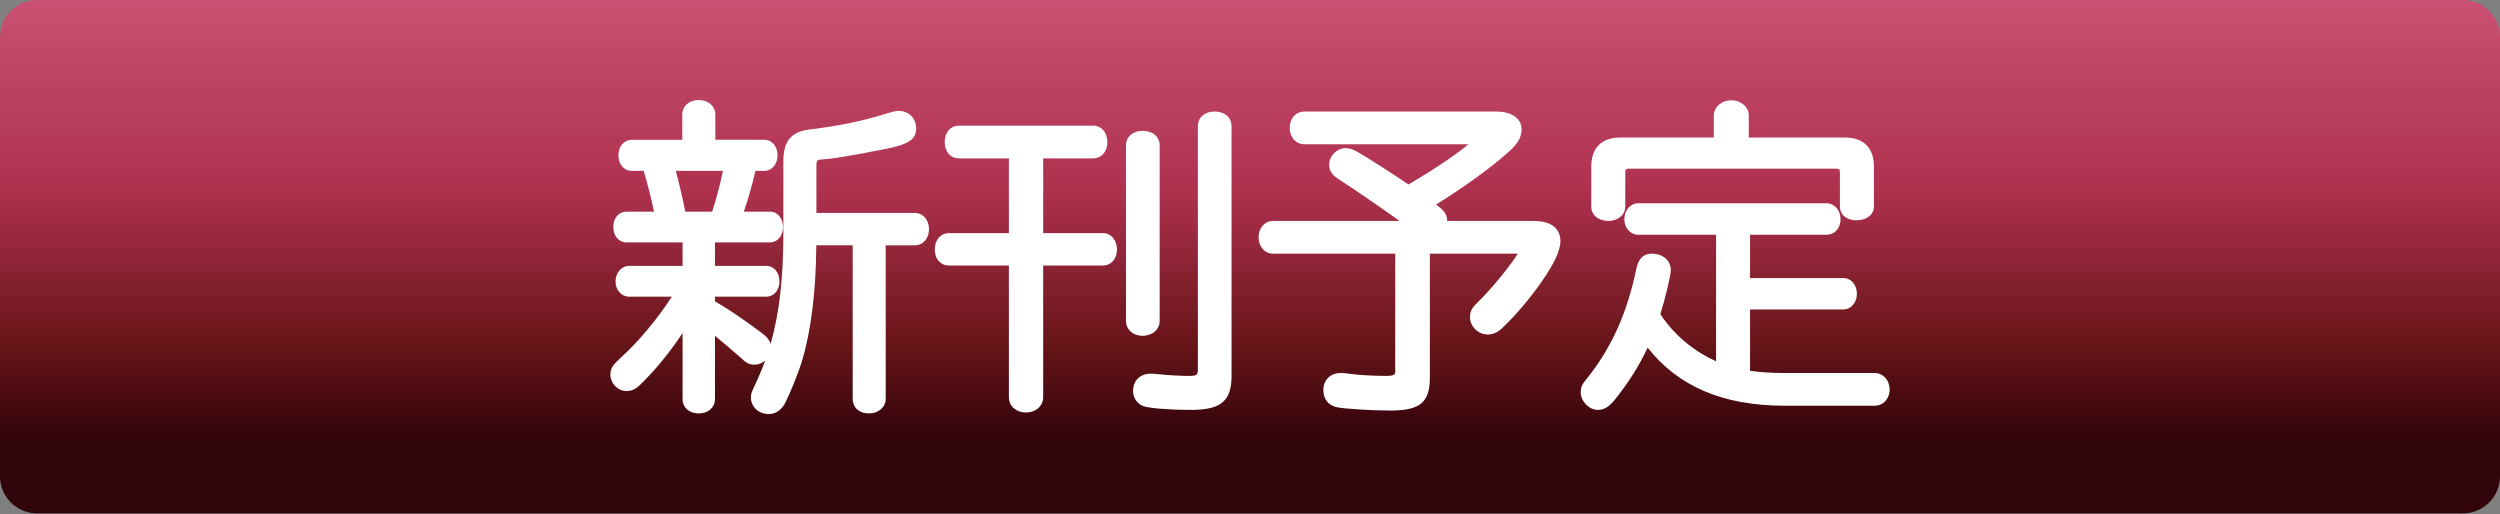
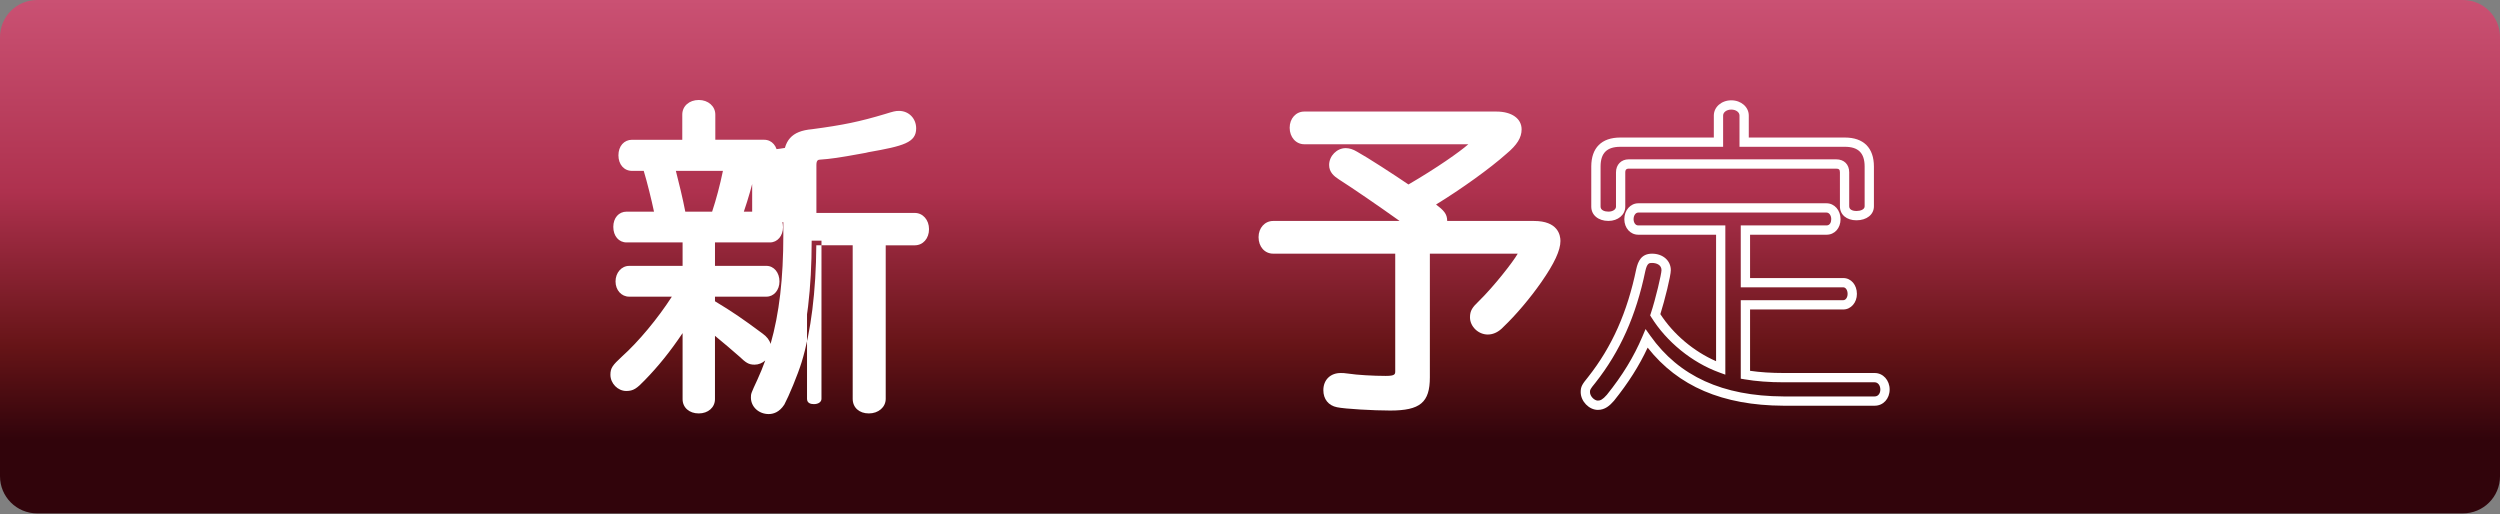
<svg xmlns="http://www.w3.org/2000/svg" version="1.1" id="レイヤー_1" x="0px" y="0px" width="190.951px" height="39.263px" viewBox="0 0 190.951 39.263" style="enable-background:new 0 0 190.951 39.263;" xml:space="preserve">
  <rect x="0" y="0" width="190.951" height="39.263" fill="#808080" stroke="none" />
  <style type="text/css">
	.st0{fill:url(#SVGID_1_);}
	.st1{fill:#181D42;}
	.st2{fill:url(#SVGID_00000149360996485702919850000009674712597379954566_);}
	.st3{fill:url(#SVGID_00000155854859318749572430000013963298401187782549_);}
	.st4{fill:url(#SVGID_00000152251044921087425150000012107029067325055902_);}
	.st5{fill:url(#SVGID_00000093144983513337949650000016381374016891228588_);}
	.st6{fill:url(#SVGID_00000093884706852106845400000001698266535800423864_);}
	.st7{fill:url(#SVGID_00000080181618507485077000000011963756583964063417_);}
	.st8{fill:url(#SVGID_00000018236035435475605100000004073919302461412483_);}
	.st9{fill:url(#SVGID_00000098900872103188401510000007040280274487064993_);}
	.st10{fill:url(#SVGID_00000044883711622532111330000005030248594904937878_);}
	.st11{fill:url(#SVGID_00000183233912726414463590000006026372977665839807_);}
	.st12{fill:url(#SVGID_00000067207432186807201390000011954093452249542569_);}
	.st13{fill:#060303;}
	.st14{fill:url(#SVGID_00000177457123877956985370000008480035543462175659_);}
	.st15{fill:#FFFFFF;}
	.st16{fill:url(#SVGID_00000070828924439249379470000000100082684150002101_);}
	.st17{fill:url(#SVGID_00000058573953871891932060000005959720835209825463_);}
	.st18{fill:url(#SVGID_00000146481322746243814430000004427702462529973161_);}
	.st19{fill:url(#SVGID_00000101789249794818772670000006147319692621396125_);}
	.st20{fill:url(#SVGID_00000159452564362632757720000007015374701287194516_);}
	.st21{fill:url(#SVGID_00000061451719379651088270000011640278332980509582_);}
	.st22{fill:url(#SVGID_00000159447494259618045110000018420694548936569266_);}
	.st23{fill:#040000;}
</style>
  <linearGradient id="SVGID_1_" gradientUnits="userSpaceOnUse" x1="95.475" y1="0" x2="95.475" y2="39.213">
    <stop offset="0" style="stop-color:#CA5173" />
    <stop offset="0.373" style="stop-color:#AE314E" />
    <stop offset="0.675" style="stop-color:#661417" />
    <stop offset="0.856" style="stop-color:#31040B" />
  </linearGradient>
  <path class="st0" d="M188.116,39.213H2.835C1.269,39.213,0,37.944,0,36.379V2.835C0,1.269,1.269,0,2.835,0h185.282  c1.566,0,2.835,1.269,2.835,2.835v33.544C190.951,37.944,189.682,39.213,188.116,39.213z" />
  <g>
    <g>
      <path class="st15" d="M47.857,18.161c-0.392,0-0.661-0.319-0.661-0.833c0-0.49,0.27-0.809,0.661-0.809h2.524    c-0.172-0.931-0.638-2.843-0.956-3.823h-1.151c-0.417,0-0.687-0.343-0.687-0.833c0-0.49,0.27-0.833,0.687-0.833h4.19V8.751    c0-0.441,0.367-0.76,0.906-0.76c0.515,0,0.907,0.318,0.907,0.76v2.279h4.092c0.393,0,0.662,0.343,0.662,0.833    c0,0.49-0.27,0.833-0.662,0.833h-0.955c-0.318,1.421-0.662,2.598-1.103,3.823h2.499c0.368,0,0.638,0.343,0.638,0.833    c0,0.465-0.27,0.809-0.638,0.809h-4.558v2.5h4.288c0.367,0,0.638,0.368,0.638,0.833c0,0.466-0.271,0.809-0.638,0.809h-4.288v0.907    c1.47,0.882,2.156,1.348,3.773,2.549c0.343,0.245,0.515,0.515,0.515,0.809c0,0.49-0.441,0.931-0.906,0.931    c-0.319,0-0.441-0.073-0.907-0.515c-0.784-0.686-1.421-1.225-2.475-2.083v5.587c0,0.441-0.368,0.735-0.883,0.735    c-0.539,0-0.882-0.294-0.882-0.735v-6.249c-1.127,1.813-2.23,3.259-3.504,4.558c-0.589,0.613-0.76,0.71-1.152,0.71    c-0.441,0-0.857-0.417-0.857-0.882c0-0.368,0.073-0.49,0.76-1.127c1.396-1.25,3.088-3.308,4.215-5.195h-3.896    c-0.393,0-0.687-0.343-0.687-0.809c0-0.465,0.294-0.833,0.687-0.833h4.436v-2.5H47.857z M51.165,12.696    c0.343,1.323,0.686,2.72,0.882,3.823h2.598c0.368-1.054,0.735-2.426,1.005-3.823H51.165z M61.996,18.382    c0,3.603-0.367,6.764-1.103,9.166c-0.294,0.956-0.956,2.548-1.299,3.186c-0.221,0.343-0.515,0.539-0.882,0.539    c-0.563,0-1.005-0.392-1.005-0.907c0-0.221,0-0.221,0.466-1.225c1.396-3.039,2.009-6.47,2.009-11.199v-5.612    c0-1.421,0.49-1.985,1.862-2.107c2.402-0.319,3.701-0.588,5.661-1.176c0.638-0.196,0.735-0.221,0.956-0.221    c0.563,0,0.955,0.417,0.955,0.98c0,0.735-0.563,0.98-3.356,1.47c-0.172,0.049-0.344,0.074-0.613,0.123    c-1.593,0.294-2.304,0.392-3.038,0.441c-0.393,0.025-0.613,0.27-0.613,0.76v4.019h7.866c0.417,0,0.735,0.368,0.735,0.882    s-0.294,0.882-0.735,0.882H67.29v12.082c0,0.441-0.393,0.76-0.932,0.76s-0.882-0.294-0.882-0.76V18.382H61.996z" />
-       <path class="st15" d="M79.325,18.161h4.926c0.417,0,0.711,0.367,0.711,0.907c0,0.515-0.294,0.857-0.711,0.857h-4.926V30.34    c0,0.465-0.416,0.809-0.955,0.809c-0.563,0-0.956-0.343-0.956-0.809V19.925h-4.926c-0.441,0-0.735-0.343-0.735-0.857    c0-0.54,0.294-0.907,0.735-0.907h4.926v-6.42h-4.166c-0.441,0-0.735-0.343-0.735-0.907c0-0.539,0.294-0.882,0.735-0.882h10.243    c0.441,0,0.735,0.368,0.735,0.907s-0.294,0.882-0.735,0.882h-4.166V18.161z M88.22,24.508c0,0.466-0.392,0.784-0.955,0.784    c-0.539,0-0.907-0.318-0.907-0.784V11.104c0-0.441,0.368-0.76,0.907-0.76c0.588,0,0.955,0.294,0.955,0.76V24.508z M93.709,28.723    c0,1.716-0.637,2.23-2.744,2.23c-1.642,0-3.112-0.123-3.529-0.27c-0.318-0.123-0.539-0.441-0.539-0.809    c0-0.612,0.368-0.98,1.005-0.98c0.073,0,0.147,0,0.393,0.024c0.906,0.098,1.911,0.147,2.548,0.147c0.76,0,1.005-0.221,1.005-0.907    V9.633c0-0.465,0.368-0.759,0.907-0.759c0.588,0,0.955,0.294,0.955,0.759V28.723z" />
      <path class="st15" d="M107.558,14.51c2.72-1.568,5.195-3.333,5.195-3.676c0-0.098-0.196-0.172-0.515-0.172h-12.62    c-0.441,0-0.76-0.392-0.76-0.907s0.318-0.882,0.76-0.882h14.679c0.956,0,1.568,0.392,1.568,1.004c0,0.515-0.294,0.98-1.029,1.593    c-1.348,1.201-3.725,2.892-5.783,4.117l0.392,0.294c0.613,0.466,0.735,0.637,0.735,0.98c0,0.123-0.024,0.22-0.098,0.368h7.082    c1.078,0,1.666,0.417,1.666,1.176c0,0.612-0.44,1.568-1.396,2.94c-0.784,1.127-1.862,2.426-2.843,3.357    c-0.318,0.343-0.637,0.49-0.956,0.49c-0.539,0-1.005-0.466-1.005-0.956c0-0.368,0.099-0.539,0.589-1.005    c1.274-1.25,3.137-3.626,3.137-3.994c0-0.147-0.172-0.221-0.563-0.221h-6.936v9.802c0,1.715-0.563,2.181-2.671,2.181    c-1.274,0-3.431-0.123-3.994-0.245c-0.49-0.098-0.76-0.441-0.76-0.956c0-0.613,0.367-0.956,0.979-0.956    c0.147,0,0.221,0,0.589,0.049c0.612,0.098,1.911,0.171,2.843,0.171c0.809,0,1.078-0.196,1.078-0.735v-9.312h-9.68    c-0.441,0-0.76-0.368-0.76-0.907c0-0.515,0.318-0.882,0.76-0.882h10.758c-1.716-1.25-4.265-3.014-5.538-3.823    c-0.417-0.27-0.589-0.49-0.589-0.809c0-0.49,0.441-0.931,0.907-0.931c0.221,0,0.44,0.074,0.686,0.221    c0.76,0.417,2.77,1.715,3.921,2.5L107.558,14.51z" />
-       <path class="st15" d="M133.316,28.625c0.858,0.147,1.862,0.22,2.941,0.22h6.935c0.441,0,0.784,0.392,0.784,0.907    s-0.343,0.882-0.784,0.882h-6.984c-4.729-0.024-8.16-1.568-10.439-4.778c-0.686,1.617-1.568,3.039-2.769,4.533    c-0.343,0.392-0.612,0.564-0.956,0.564c-0.466,0-0.955-0.49-0.955-1.005c0-0.294,0.049-0.392,0.489-0.931    c1.838-2.328,3.039-4.975,3.75-8.406c0.146-0.637,0.367-0.882,0.857-0.882c0.638,0,1.078,0.367,1.078,0.907    c0,0.367-0.49,2.377-0.833,3.406c1.127,1.813,2.989,3.333,4.999,4.068V17.573h-6.298c-0.417,0-0.711-0.368-0.711-0.833    c0-0.49,0.319-0.858,0.711-0.858h14.385c0.393,0,0.711,0.368,0.711,0.858s-0.294,0.833-0.711,0.833h-6.2v4.019h7.475    c0.392,0,0.687,0.368,0.687,0.857c0,0.466-0.295,0.833-0.687,0.833h-7.475V28.625z M140.912,10.859    c1.226,0,1.863,0.637,1.863,1.862v3.039c0,0.417-0.393,0.711-0.98,0.711c-0.539,0-0.907-0.27-0.907-0.711v-2.598    c0-0.392-0.221-0.637-0.637-0.637h-15.855c-0.367,0-0.612,0.245-0.612,0.637v2.623c0,0.417-0.393,0.735-0.932,0.735    c-0.563,0-0.955-0.294-0.955-0.735v-3.063c0-1.225,0.637-1.862,1.862-1.862h7.498V8.824c0-0.465,0.441-0.809,0.98-0.809    c0.563,0,0.98,0.368,0.98,0.809v2.034H140.912z" />
    </g>
    <g>
-       <path class="st15" d="M58.714,31.626c-0.762,0-1.359-0.554-1.359-1.261c0-0.299,0.01-0.319,0.499-1.374    c0.218-0.475,0.417-0.96,0.597-1.46c-0.223,0.198-0.511,0.322-0.814,0.322c-0.464,0-0.673-0.159-1.151-0.612    c-0.618-0.541-1.148-0.993-1.876-1.592v4.839c0,0.631-0.521,1.09-1.237,1.09c-0.728,0-1.236-0.448-1.236-1.09v-5.045    c-0.932,1.391-1.868,2.553-2.896,3.603c-0.607,0.632-0.866,0.817-1.405,0.817c-0.646,0-1.212-0.578-1.212-1.236    c0-0.523,0.166-0.73,0.873-1.387c1.271-1.138,2.752-2.921,3.819-4.581h-3.26c-0.594,0-1.041-0.5-1.041-1.163    c0-0.666,0.457-1.188,1.041-1.188h4.081v-1.791h-4.277c-0.598,0-1.016-0.489-1.016-1.188c0-0.685,0.418-1.163,1.016-1.163h2.093    c-0.188-0.898-0.52-2.243-0.784-3.114h-0.892c-0.613,0-1.041-0.488-1.041-1.188s0.428-1.188,1.041-1.188h3.836V8.751    c0-0.646,0.53-1.114,1.261-1.114c0.719,0,1.262,0.479,1.262,1.114v1.924h3.737c0.589,0,1.017,0.5,1.017,1.188    c0,0.688-0.428,1.188-1.017,1.188h-0.672c-0.258,1.111-0.538,2.099-0.886,3.114h1.999c0.575,0,0.992,0.5,0.992,1.188    c0,0.663-0.427,1.163-0.992,1.163h-4.203v1.791h3.934c0.565,0,0.992,0.511,0.992,1.188c0,0.663-0.427,1.163-0.992,1.163h-3.934    v0.352c1.345,0.812,2.062,1.3,3.63,2.464c0.328,0.234,0.535,0.502,0.617,0.796c0.667-2.338,0.974-5.017,0.974-8.329v-5.612    c0-1.609,0.633-2.322,2.186-2.46c2.383-0.316,3.641-0.578,5.591-1.163c0.631-0.194,0.775-0.236,1.058-0.236    c0.746,0,1.31,0.574,1.31,1.335c0,1.082-0.946,1.345-3.649,1.819c-0.109,0.033-0.254,0.059-0.448,0.093l-0.163,0.029    c-1.547,0.285-2.295,0.394-3.078,0.446c-0.126,0.008-0.282,0.018-0.282,0.406v3.665h7.512c0.621,0,1.09,0.532,1.09,1.237    c0,0.716-0.458,1.236-1.09,1.236h-2.218v11.727c0,0.635-0.553,1.114-1.286,1.114c-0.739,0-1.236-0.448-1.236-1.114V18.736H62.35    c-0.024,3.526-0.409,6.603-1.117,8.915c-0.304,0.988-0.983,2.613-1.325,3.25C59.52,31.504,59.046,31.626,58.714,31.626z     M68.663,9.179c-0.165,0-0.223,0.011-0.852,0.205c-1.971,0.591-3.307,0.869-5.719,1.188c-1.195,0.107-1.555,0.517-1.555,1.756    v5.612c0,4.775-0.63,8.275-2.041,11.347c-0.434,0.935-0.434,0.935-0.434,1.077c0,0.509,0.808,0.839,1.234,0.176    c0.313-0.585,0.965-2.146,1.258-3.098c0.711-2.322,1.087-5.456,1.087-9.062v-0.354h4.189v12.436c0,0.335,0.287,0.405,0.527,0.405    c0.34,0,0.577-0.167,0.577-0.405V18.027h2.927c0.281,0,0.381-0.284,0.381-0.527c0-0.306-0.16-0.528-0.381-0.528h-8.221v-4.374    c0-0.66,0.354-1.076,0.945-1.113c0.751-0.05,1.479-0.156,2.996-0.436l0.168-0.03c0.166-0.029,0.29-0.05,0.413-0.085    c2.821-0.497,3.099-0.715,3.099-1.129C69.263,9.43,69.022,9.179,68.663,9.179z M52.844,22.997v7.491    c0,0.344,0.369,0.381,0.527,0.381c0.244,0,0.528-0.1,0.528-0.381v-6.333l0.578,0.471c1.058,0.861,1.697,1.402,2.484,2.091    c0.451,0.427,0.494,0.427,0.674,0.427c0.273,0,0.552-0.291,0.552-0.577c0-0.171-0.123-0.347-0.366-0.521    c-1.635-1.213-2.299-1.662-3.75-2.533l-0.172-0.103v-1.462h4.643c0.161,0,0.283-0.195,0.283-0.454    c0-0.264-0.127-0.479-0.283-0.479h-4.643v-3.208h4.912c0.161,0,0.283-0.195,0.283-0.454c0-0.238-0.098-0.479-0.283-0.479h-3.003    l0.171-0.475c0.446-1.242,0.782-2.408,1.09-3.78l0.062-0.277h1.239c0.228,0,0.308-0.258,0.308-0.479    c0-0.221-0.08-0.479-0.308-0.479h-4.446V8.751c0-0.266-0.278-0.405-0.553-0.405c-0.255,0-0.552,0.106-0.552,0.405v2.633h-4.545    c-0.309,0-0.332,0.367-0.332,0.479s0.023,0.479,0.332,0.479h1.409l0.079,0.245c0.325,1.001,0.795,2.935,0.968,3.868l0.077,0.419    h-2.95c-0.285,0-0.307,0.348-0.307,0.454c0,0.112,0.021,0.479,0.307,0.479h4.986v3.208h-4.79c-0.187,0-0.332,0.21-0.332,0.479    c0,0.263,0.14,0.454,0.332,0.454h4.521l-0.319,0.536c-1.109,1.857-2.83,3.978-4.283,5.278c-0.642,0.596-0.642,0.642-0.642,0.863    c0,0.261,0.254,0.527,0.503,0.527c0.238,0,0.318,0,0.896-0.602c1.235-1.259,2.333-2.688,3.459-4.5L52.844,22.997z M54.897,16.874    h-3.146l-0.052-0.292c-0.212-1.187-0.602-2.735-0.876-3.796l-0.115-0.443h5.372l-0.082,0.421c-0.262,1.36-0.633,2.771-1.018,3.873    L54.897,16.874z M52.343,16.165h2.05c0.305-0.915,0.598-2.018,0.825-3.114h-3.595C51.863,13.989,52.151,15.167,52.343,16.165z" />
-       <path class="st15" d="M78.37,31.504c-0.76,0-1.311-0.489-1.311-1.163V20.28h-4.571c-0.642,0-1.09-0.499-1.09-1.212    c0-0.743,0.448-1.261,1.09-1.261h4.571v-5.711h-3.812c-0.651,0-1.09-0.507-1.09-1.261c0-0.728,0.448-1.237,1.09-1.237h10.243    c0.642,0,1.09,0.519,1.09,1.261c0,0.728-0.448,1.237-1.09,1.237h-3.812v5.711h4.571c0.617,0,1.065,0.531,1.065,1.261    c0,0.702-0.448,1.212-1.065,1.212h-4.571v10.061C79.679,31.004,79.116,31.504,78.37,31.504z M72.488,18.516    c-0.281,0-0.381,0.285-0.381,0.552c0,0.118,0.027,0.503,0.381,0.503h5.28v10.77c0,0.271,0.241,0.454,0.602,0.454    c0.343,0,0.601-0.195,0.601-0.454v-10.77h5.28c0.263,0,0.356-0.26,0.356-0.503c0-0.275-0.11-0.552-0.356-0.552h-5.28v-7.129h4.521    c0.344,0,0.381-0.369,0.381-0.528c0-0.267-0.1-0.552-0.381-0.552H73.248c-0.344,0-0.381,0.369-0.381,0.528    c0,0.207,0.05,0.552,0.381,0.552h4.521v7.129H72.488z M90.966,31.308c-1.637,0-3.171-0.122-3.647-0.29    c-0.468-0.18-0.775-0.638-0.775-1.143c0-0.811,0.533-1.334,1.359-1.334c0.083,0.012,0.159,0,0.428,0.026    c0.928,0.101,1.93,0.145,2.513,0.145c0.625,0,0.65-0.114,0.65-0.552V9.633c0-0.656,0.519-1.114,1.262-1.114    c0.783,0,1.31,0.448,1.31,1.114v19.09C94.064,30.631,93.254,31.308,90.966,31.308z M87.902,29.249c-0.438,0-0.65,0.205-0.65,0.625    c0,0.214,0.125,0.407,0.312,0.479c0.331,0.116,1.732,0.246,3.402,0.246c2.044,0,2.39-0.468,2.39-1.876V9.633    c0-0.353-0.376-0.405-0.601-0.405c-0.166,0-0.553,0.039-0.553,0.405v18.526c0,0.884-0.406,1.261-1.359,1.261    c-0.559,0-1.57-0.039-2.586-0.149C88.036,29.25,87.969,29.249,87.902,29.249z M87.265,25.647c-0.731,0-1.262-0.479-1.262-1.139    V11.104c0-0.646,0.53-1.114,1.262-1.114c0.783,0,1.31,0.448,1.31,1.114v13.404C88.575,25.168,88.024,25.647,87.265,25.647z     M87.265,10.698c-0.255,0-0.553,0.106-0.553,0.405v13.404c0,0.317,0.285,0.43,0.553,0.43c0.277,0,0.601-0.112,0.601-0.43V11.104    C87.866,10.751,87.49,10.698,87.265,10.698z" />
+       <path class="st15" d="M58.714,31.626c-0.762,0-1.359-0.554-1.359-1.261c0-0.299,0.01-0.319,0.499-1.374    c0.218-0.475,0.417-0.96,0.597-1.46c-0.223,0.198-0.511,0.322-0.814,0.322c-0.464,0-0.673-0.159-1.151-0.612    c-0.618-0.541-1.148-0.993-1.876-1.592v4.839c0,0.631-0.521,1.09-1.237,1.09c-0.728,0-1.236-0.448-1.236-1.09v-5.045    c-0.932,1.391-1.868,2.553-2.896,3.603c-0.607,0.632-0.866,0.817-1.405,0.817c-0.646,0-1.212-0.578-1.212-1.236    c0-0.523,0.166-0.73,0.873-1.387c1.271-1.138,2.752-2.921,3.819-4.581h-3.26c-0.594,0-1.041-0.5-1.041-1.163    c0-0.666,0.457-1.188,1.041-1.188h4.081v-1.791h-4.277c-0.598,0-1.016-0.489-1.016-1.188c0-0.685,0.418-1.163,1.016-1.163h2.093    c-0.188-0.898-0.52-2.243-0.784-3.114h-0.892c-0.613,0-1.041-0.488-1.041-1.188s0.428-1.188,1.041-1.188h3.836V8.751    c0-0.646,0.53-1.114,1.261-1.114c0.719,0,1.262,0.479,1.262,1.114v1.924h3.737c0.589,0,1.017,0.5,1.017,1.188    c0,0.688-0.428,1.188-1.017,1.188h-0.672c-0.258,1.111-0.538,2.099-0.886,3.114h1.999c0.575,0,0.992,0.5,0.992,1.188    c0,0.663-0.427,1.163-0.992,1.163h-4.203v1.791h3.934c0.565,0,0.992,0.511,0.992,1.188c0,0.663-0.427,1.163-0.992,1.163h-3.934    v0.352c1.345,0.812,2.062,1.3,3.63,2.464c0.328,0.234,0.535,0.502,0.617,0.796c0.667-2.338,0.974-5.017,0.974-8.329v-5.612    c0-1.609,0.633-2.322,2.186-2.46c2.383-0.316,3.641-0.578,5.591-1.163c0.631-0.194,0.775-0.236,1.058-0.236    c0.746,0,1.31,0.574,1.31,1.335c0,1.082-0.946,1.345-3.649,1.819c-0.109,0.033-0.254,0.059-0.448,0.093l-0.163,0.029    c-1.547,0.285-2.295,0.394-3.078,0.446c-0.126,0.008-0.282,0.018-0.282,0.406v3.665h7.512c0.621,0,1.09,0.532,1.09,1.237    c0,0.716-0.458,1.236-1.09,1.236h-2.218v11.727c0,0.635-0.553,1.114-1.286,1.114c-0.739,0-1.236-0.448-1.236-1.114V18.736H62.35    c-0.024,3.526-0.409,6.603-1.117,8.915c-0.304,0.988-0.983,2.613-1.325,3.25C59.52,31.504,59.046,31.626,58.714,31.626z     M68.663,9.179c-0.165,0-0.223,0.011-0.852,0.205c-1.971,0.591-3.307,0.869-5.719,1.188c-1.195,0.107-1.555,0.517-1.555,1.756    v5.612c0,4.775-0.63,8.275-2.041,11.347c-0.434,0.935-0.434,0.935-0.434,1.077c0,0.509,0.808,0.839,1.234,0.176    c0.313-0.585,0.965-2.146,1.258-3.098c0.711-2.322,1.087-5.456,1.087-9.062v-0.354v12.436c0,0.335,0.287,0.405,0.527,0.405    c0.34,0,0.577-0.167,0.577-0.405V18.027h2.927c0.281,0,0.381-0.284,0.381-0.527c0-0.306-0.16-0.528-0.381-0.528h-8.221v-4.374    c0-0.66,0.354-1.076,0.945-1.113c0.751-0.05,1.479-0.156,2.996-0.436l0.168-0.03c0.166-0.029,0.29-0.05,0.413-0.085    c2.821-0.497,3.099-0.715,3.099-1.129C69.263,9.43,69.022,9.179,68.663,9.179z M52.844,22.997v7.491    c0,0.344,0.369,0.381,0.527,0.381c0.244,0,0.528-0.1,0.528-0.381v-6.333l0.578,0.471c1.058,0.861,1.697,1.402,2.484,2.091    c0.451,0.427,0.494,0.427,0.674,0.427c0.273,0,0.552-0.291,0.552-0.577c0-0.171-0.123-0.347-0.366-0.521    c-1.635-1.213-2.299-1.662-3.75-2.533l-0.172-0.103v-1.462h4.643c0.161,0,0.283-0.195,0.283-0.454    c0-0.264-0.127-0.479-0.283-0.479h-4.643v-3.208h4.912c0.161,0,0.283-0.195,0.283-0.454c0-0.238-0.098-0.479-0.283-0.479h-3.003    l0.171-0.475c0.446-1.242,0.782-2.408,1.09-3.78l0.062-0.277h1.239c0.228,0,0.308-0.258,0.308-0.479    c0-0.221-0.08-0.479-0.308-0.479h-4.446V8.751c0-0.266-0.278-0.405-0.553-0.405c-0.255,0-0.552,0.106-0.552,0.405v2.633h-4.545    c-0.309,0-0.332,0.367-0.332,0.479s0.023,0.479,0.332,0.479h1.409l0.079,0.245c0.325,1.001,0.795,2.935,0.968,3.868l0.077,0.419    h-2.95c-0.285,0-0.307,0.348-0.307,0.454c0,0.112,0.021,0.479,0.307,0.479h4.986v3.208h-4.79c-0.187,0-0.332,0.21-0.332,0.479    c0,0.263,0.14,0.454,0.332,0.454h4.521l-0.319,0.536c-1.109,1.857-2.83,3.978-4.283,5.278c-0.642,0.596-0.642,0.642-0.642,0.863    c0,0.261,0.254,0.527,0.503,0.527c0.238,0,0.318,0,0.896-0.602c1.235-1.259,2.333-2.688,3.459-4.5L52.844,22.997z M54.897,16.874    h-3.146l-0.052-0.292c-0.212-1.187-0.602-2.735-0.876-3.796l-0.115-0.443h5.372l-0.082,0.421c-0.262,1.36-0.633,2.771-1.018,3.873    L54.897,16.874z M52.343,16.165h2.05c0.305-0.915,0.598-2.018,0.825-3.114h-3.595C51.863,13.989,52.151,15.167,52.343,16.165z" />
      <path class="st15" d="M106.186,31.357c-1.269,0-3.47-0.123-4.069-0.253c-0.648-0.13-1.039-0.617-1.039-1.302    c-0.001-0.801,0.557-1.323,1.348-1.311c0.15,0,0.236,0.001,0.622,0.053c0.573,0.092,1.85,0.168,2.796,0.168    c0.724,0,0.724-0.135,0.724-0.38v-8.958h-9.325c-0.646,0-1.114-0.531-1.114-1.261c0-0.705,0.479-1.236,1.114-1.236h9.66    c-1.646-1.175-3.6-2.515-4.631-3.17c-0.392-0.253-0.753-0.562-0.753-1.107c0-0.685,0.59-1.286,1.262-1.286    c0.283,0,0.56,0.086,0.868,0.271c0.792,0.434,2.822,1.751,3.93,2.505c2.176-1.268,3.917-2.494,4.573-3.072H99.619    c-0.635,0-1.114-0.542-1.114-1.261c0-0.705,0.479-1.236,1.114-1.236h14.679c1.168,0,1.923,0.534,1.923,1.359    c0,0.632-0.346,1.19-1.157,1.865c-1.252,1.116-3.411,2.669-5.378,3.876c0.578,0.44,0.85,0.712,0.85,1.243c0,0.004,0,0.009,0,0.013    h6.63c1.823,0,2.021,1.071,2.021,1.531c0,0.715-0.464,1.713-1.46,3.143c-0.844,1.213-1.951,2.521-2.89,3.412    c-0.356,0.385-0.766,0.588-1.2,0.588c-0.724,0-1.359-0.612-1.359-1.311c0-0.511,0.175-0.763,0.699-1.262    c1.122-1.1,2.576-2.951,2.946-3.6c-0.035-0.002-0.078-0.003-0.129-0.003h-6.581v9.448    C109.212,30.74,108.476,31.357,106.186,31.357z M102.412,29.2c-0.427,0-0.625,0.191-0.625,0.602c0,0.35,0.15,0.543,0.475,0.608    c0.516,0.112,2.603,0.238,3.925,0.238c2.013,0,2.316-0.411,2.316-1.827V18.664h7.29c0.759,0,0.918,0.313,0.918,0.575    c0,0.617-2.275,3.299-3.243,4.247c-0.482,0.458-0.482,0.539-0.482,0.752c0,0.304,0.322,0.602,0.65,0.602    c0.233,0,0.461-0.123,0.696-0.377c0.922-0.876,1.993-2.142,2.812-3.318c1.102-1.582,1.333-2.362,1.333-2.738    c0-0.545-0.441-0.822-1.312-0.822h-7.653l0.254-0.512c0.057-0.114,0.061-0.157,0.061-0.21c0-0.164,0-0.246-0.595-0.698    l-0.813-0.61l0.454-0.271c2.046-1.217,4.401-2.894,5.729-4.077c0.801-0.667,0.91-1.032,0.91-1.328c0-0.48-0.654-0.65-1.214-0.65    H99.619c-0.28,0-0.405,0.265-0.405,0.527c0,0.274,0.139,0.552,0.405,0.552h12.62c0.784,0,0.869,0.368,0.869,0.526    c0,0.875-5.153,3.856-5.373,3.983l-0.197,0.114l-0.357-0.255c-1.205-0.821-3.169-2.085-3.885-2.478    c-0.206-0.123-0.366-0.177-0.516-0.177c-0.273,0-0.553,0.291-0.553,0.577c0,0.128,0.032,0.256,0.427,0.511    c1.232,0.783,3.777,2.54,5.555,3.834l0.879,0.641H97.242c-0.28,0-0.405,0.265-0.405,0.527c0,0.255,0.106,0.552,0.405,0.552h10.034    v9.667c0,1.089-1.004,1.089-1.433,1.089c-0.993,0-2.294-0.079-2.898-0.176C102.615,29.2,102.548,29.2,102.412,29.2z" />
      <path class="st15" d="M122.044,31.308c-0.673,0-1.31-0.661-1.31-1.359c0-0.417,0.108-0.591,0.569-1.155    c1.818-2.304,2.988-4.928,3.678-8.253c0.133-0.58,0.379-1.165,1.204-1.165c0.83,0,1.433,0.53,1.433,1.261    c0,0.423-0.465,2.304-0.799,3.357c1.002,1.545,2.559,2.855,4.256,3.594v-9.66h-5.943c-0.607,0-1.065-0.511-1.065-1.188    c0-0.68,0.468-1.212,1.065-1.212h14.385c0.598,0,1.065,0.533,1.065,1.212c0,0.688-0.448,1.188-1.065,1.188h-5.846v3.31h7.12    c0.594,0,1.041,0.521,1.041,1.212c0,0.666-0.457,1.188-1.041,1.188h-7.12v4.685c0.765,0.112,1.633,0.168,2.587,0.168h6.935    c0.639,0,1.139,0.554,1.139,1.261c0,0.705-0.489,1.237-1.139,1.237h-6.984c-4.634-0.024-8.03-1.477-10.361-4.437    c-0.645,1.387-1.472,2.69-2.57,4.059C122.956,30.978,122.592,31.308,122.044,31.308z M126.185,20.084    c-0.216,0-0.372,0-0.512,0.607c-0.711,3.43-1.925,6.147-3.817,8.546c-0.413,0.505-0.413,0.537-0.413,0.711    c0,0.329,0.344,0.65,0.601,0.65c0.187,0,0.367-0.074,0.689-0.443c1.193-1.486,2.057-2.9,2.709-4.438l0.248-0.584l0.367,0.518    c2.194,3.091,5.516,4.605,10.152,4.629h6.982c0.253,0,0.43-0.217,0.43-0.528c0-0.315-0.185-0.552-0.43-0.552h-6.935    c-1.118,0-2.128-0.076-3.001-0.226l-0.295-0.05v-5.996h7.829c0.187,0,0.332-0.21,0.332-0.479c0-0.287-0.143-0.503-0.332-0.503    h-7.829v-4.728h6.555c0.264,0,0.356-0.258,0.356-0.479c0-0.282-0.156-0.503-0.356-0.503h-14.385c-0.2,0-0.356,0.221-0.356,0.503    c0,0.238,0.122,0.479,0.356,0.479h6.652v11.399l-0.477-0.174c-2.074-0.759-4.01-2.334-5.178-4.213l-0.088-0.141l0.053-0.158    c0.366-1.101,0.814-3.014,0.814-3.294C126.909,20.229,126.519,20.084,126.185,20.084z M122.852,16.874    c-0.771,0-1.31-0.448-1.31-1.089v-3.063c0-1.429,0.787-2.217,2.217-2.217h7.144v-1.68c0-0.652,0.587-1.163,1.335-1.163    s1.335,0.511,1.335,1.163v1.68h7.34c1.43,0,2.218,0.788,2.218,2.217v3.039c0,0.627-0.549,1.065-1.335,1.065    c-0.755,0-1.262-0.428-1.262-1.065v-2.598c0-0.208-0.074-0.282-0.282-0.282h-15.855c-0.11,0-0.258,0.029-0.258,0.282v2.623    C124.138,16.406,123.586,16.874,122.852,16.874z M123.76,11.213c-1.028,0-1.508,0.479-1.508,1.508v3.063    c0,0.281,0.323,0.38,0.601,0.38c0.329,0,0.577-0.164,0.577-0.38v-2.623c0-0.583,0.397-0.991,0.967-0.991h15.855    c0.602,0,0.991,0.389,0.991,0.991v2.598c0,0.331,0.423,0.356,0.553,0.356c0.302,0,0.626-0.111,0.626-0.356v-3.039    c0-1.029-0.479-1.508-1.509-1.508h-8.049V8.824c0-0.255-0.274-0.454-0.626-0.454s-0.626,0.199-0.626,0.454v2.389H123.76z" />
    </g>
  </g>
</svg>